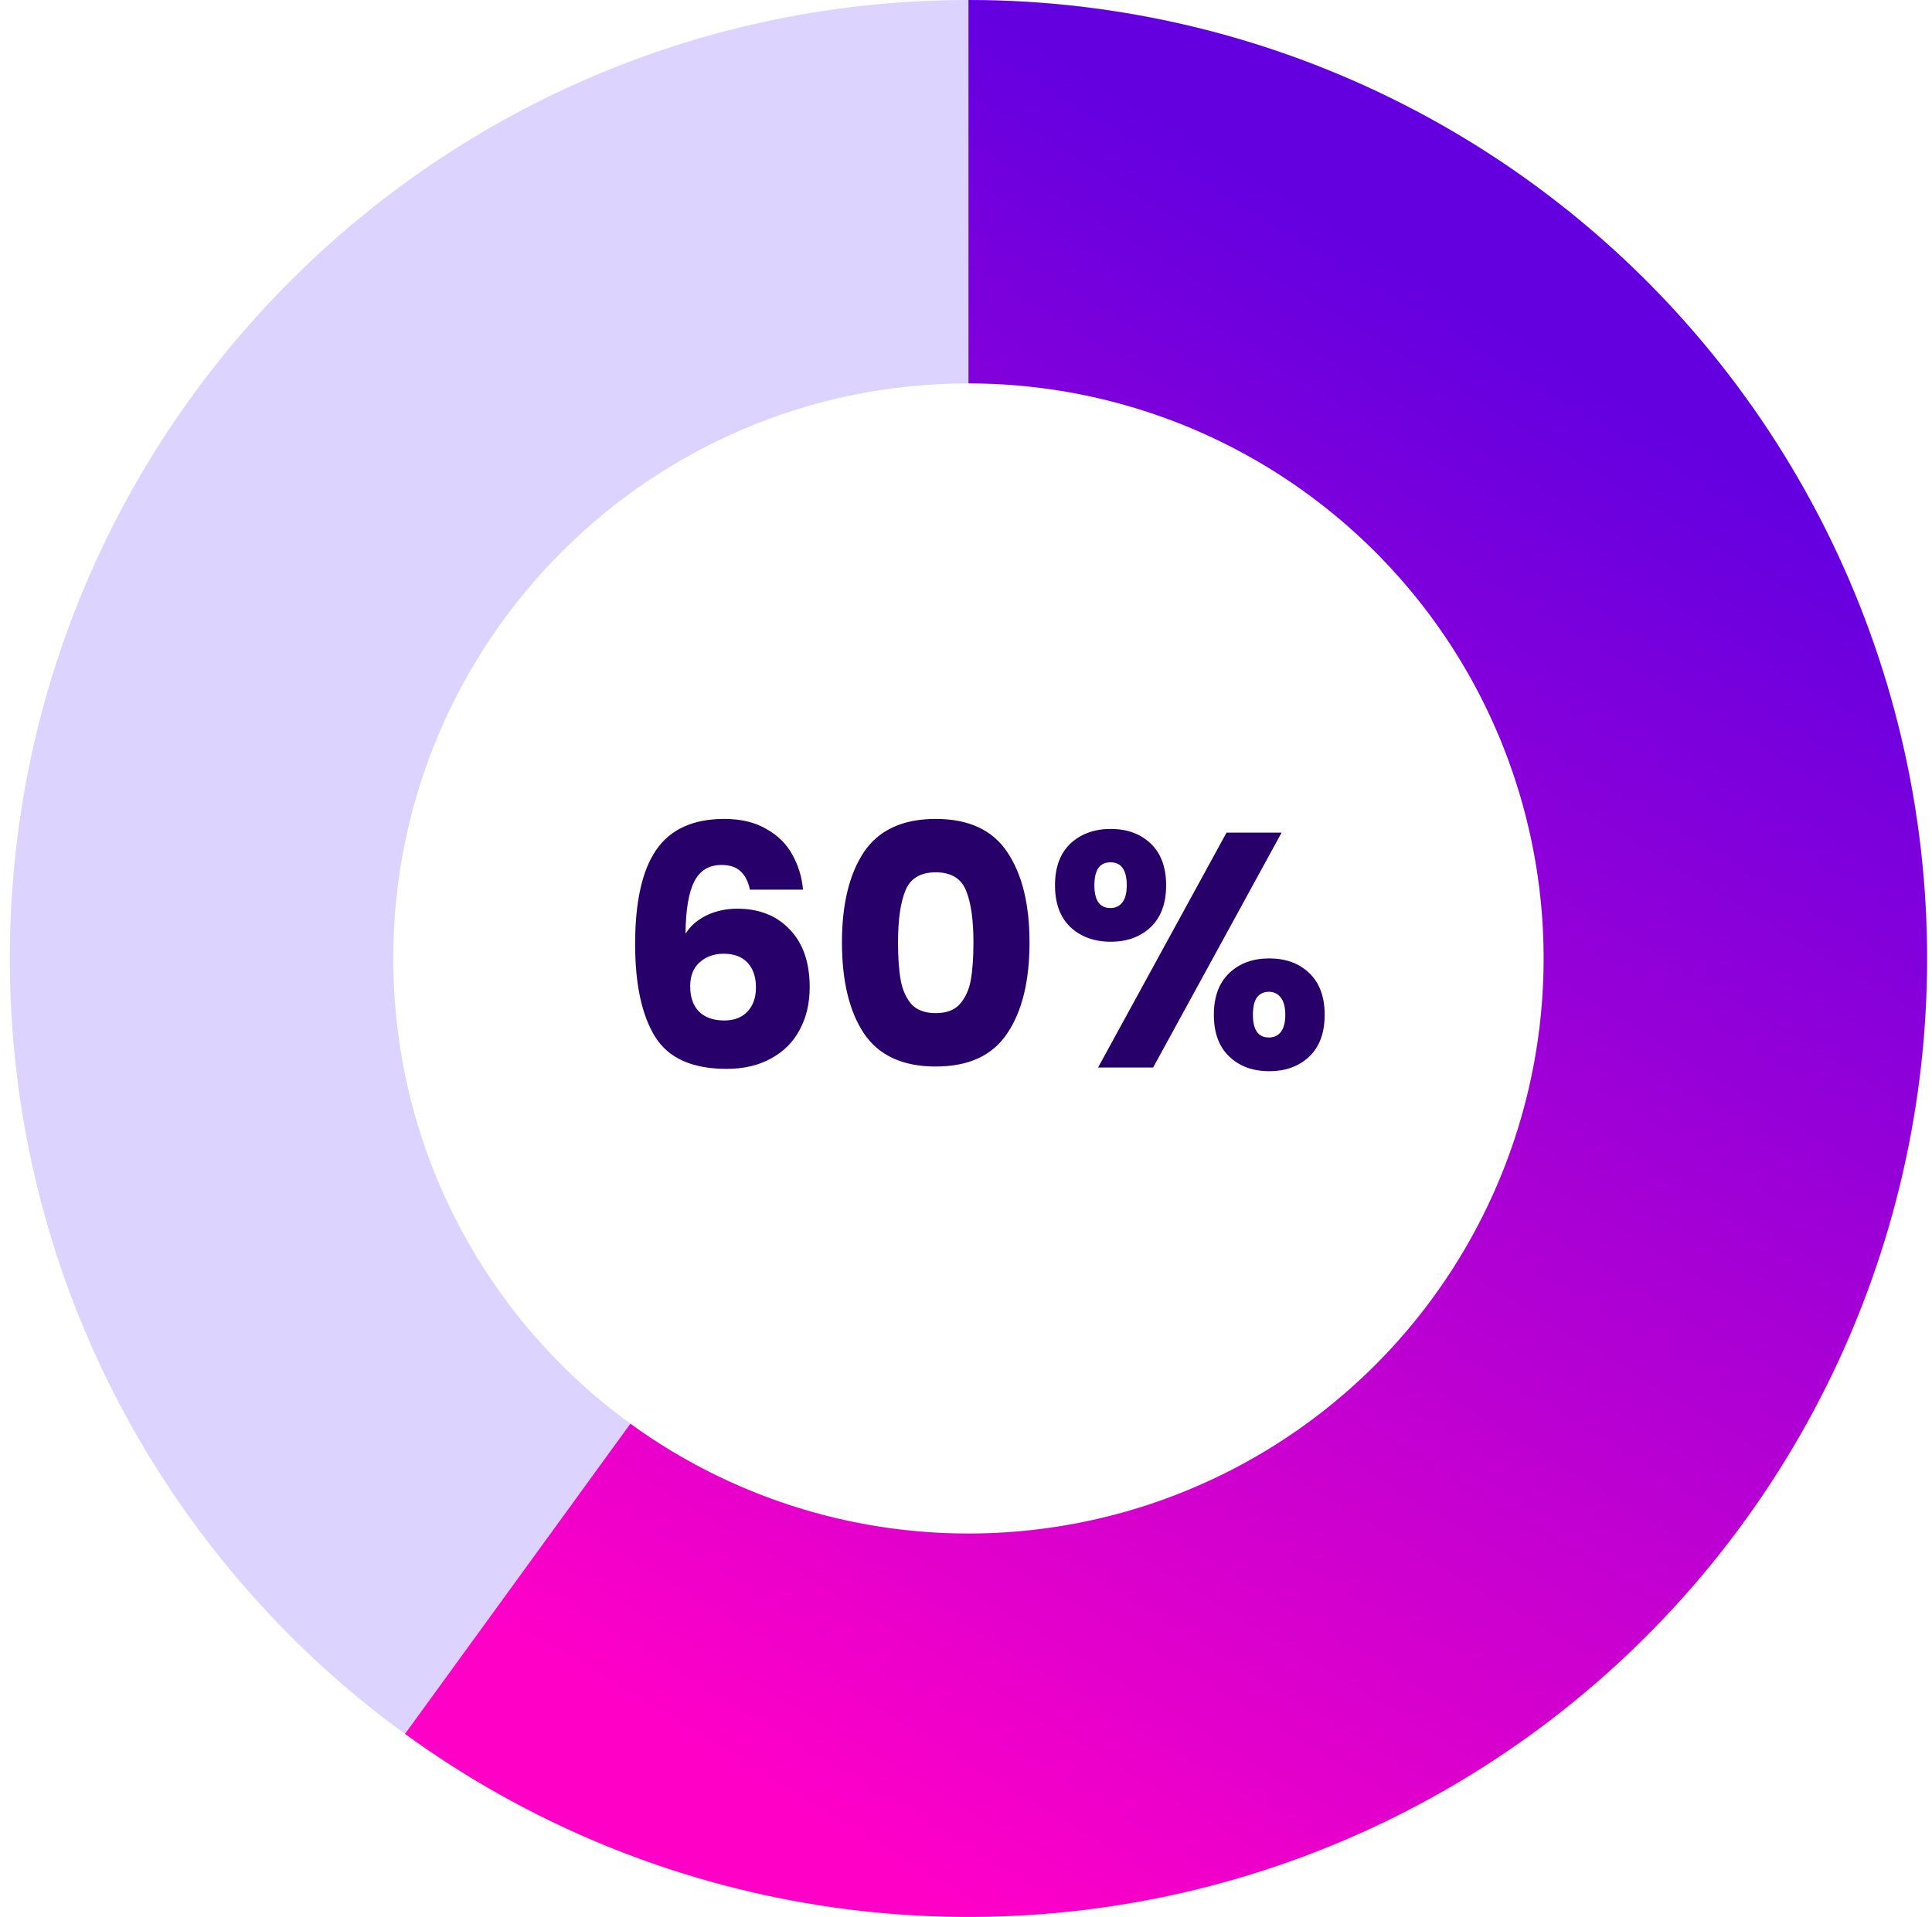
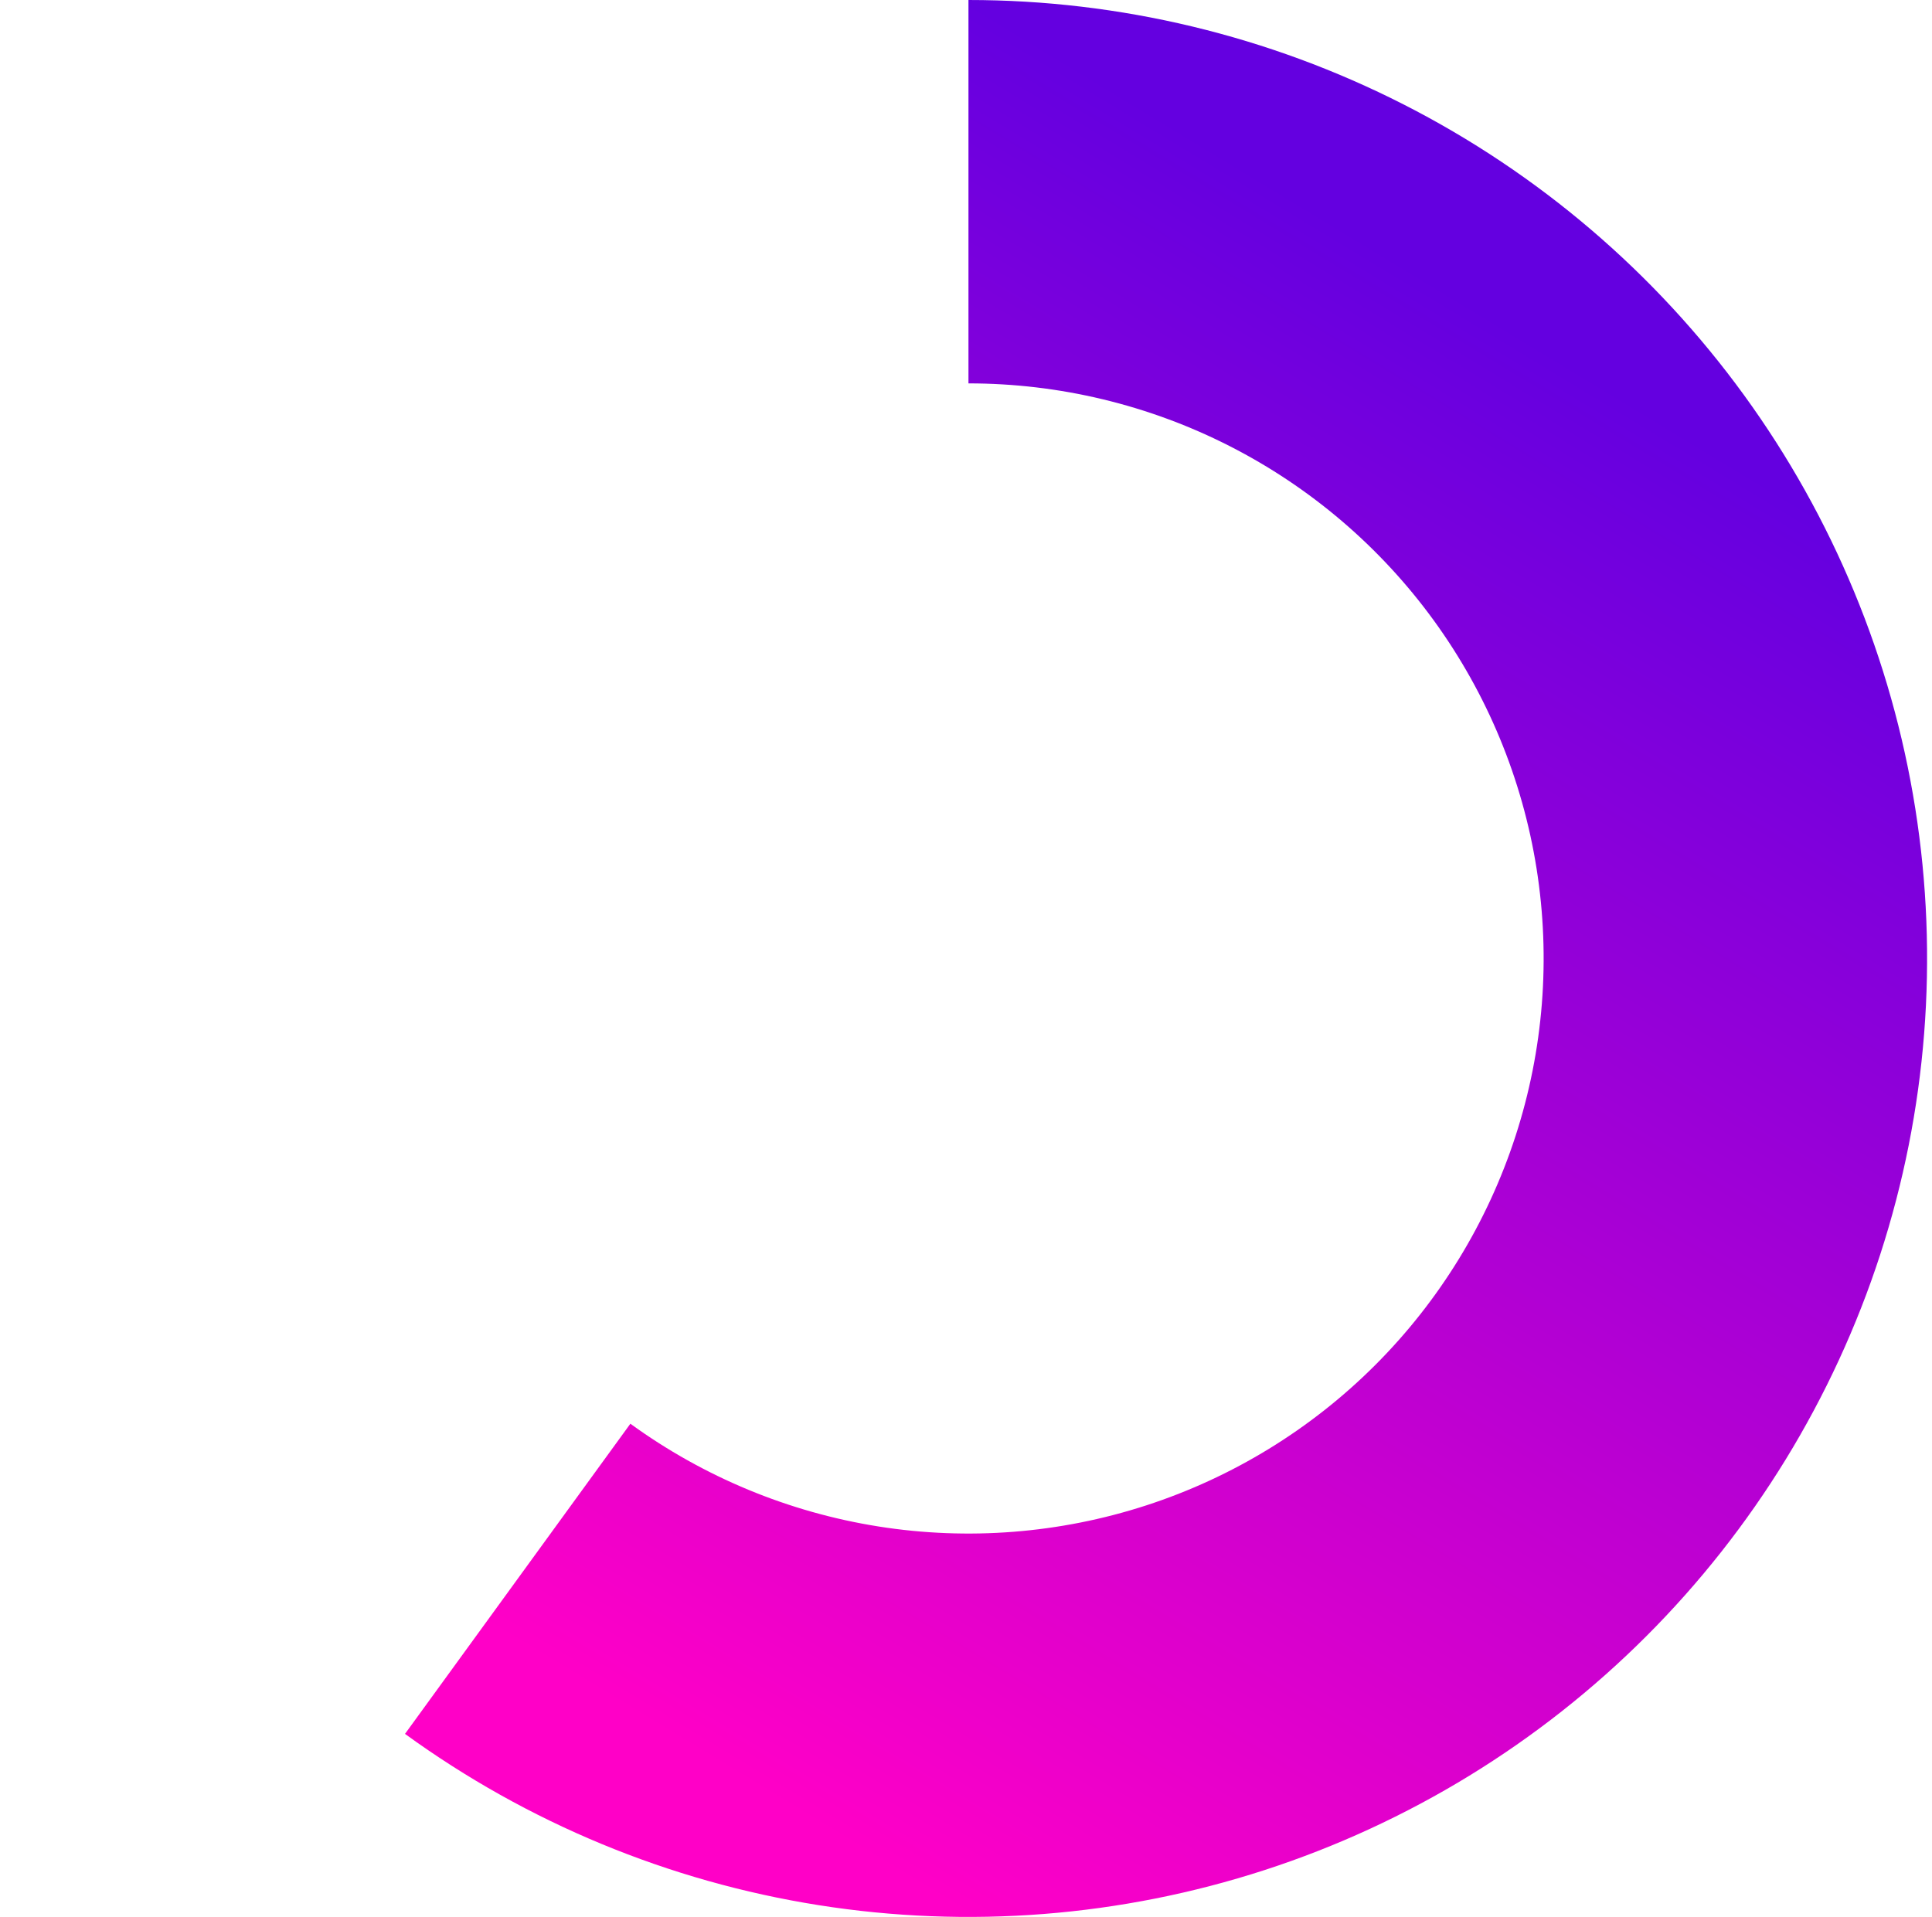
<svg xmlns="http://www.w3.org/2000/svg" width="131" height="130" viewBox="0 0 131 130" fill="none">
-   <path d="M130.667 65C130.667 100.899 101.566 130 65.667 130C29.769 130 0.667 100.899 0.667 65C0.667 29.102 29.769 0 65.667 0C101.566 0 130.667 29.102 130.667 65ZM26.667 65C26.667 86.539 44.128 104 65.667 104C87.206 104 104.667 86.539 104.667 65C104.667 43.461 87.206 26 65.667 26C44.128 26 26.667 43.461 26.667 65Z" fill="#A995FF" fill-opacity="0.4" />
  <path d="M65.667 0C75.925 -1.22322e-07 86.037 2.428 95.176 7.085C104.316 11.742 112.224 18.495 118.253 26.794C124.282 35.093 128.262 44.7 129.867 54.832C131.471 64.963 130.655 75.331 127.486 85.086C124.316 94.842 118.882 103.709 111.629 110.962C104.376 118.215 95.509 123.649 85.753 126.819C75.997 129.988 65.63 130.804 55.499 129.2C45.367 127.595 35.76 123.615 27.461 117.586L42.743 96.552C47.722 100.169 53.487 102.557 59.566 103.52C65.645 104.483 71.865 103.993 77.719 102.091C83.572 100.189 88.892 96.929 93.244 92.577C97.596 88.225 100.856 82.905 102.758 77.052C104.66 71.198 105.15 64.978 104.187 58.899C103.224 52.82 100.836 47.056 97.219 42.076C93.601 37.097 88.856 33.045 83.373 30.251C77.889 27.457 71.822 26 65.667 26V0Z" fill="url(#paint0_linear_134_1235)" />
-   <path d="M50.85 60.334C50.729 59.776 50.518 59.361 50.216 59.09C49.914 58.803 49.484 58.66 48.926 58.66C48.066 58.66 47.448 59.037 47.071 59.791C46.694 60.531 46.497 61.707 46.482 63.322C46.814 62.794 47.289 62.379 47.908 62.077C48.542 61.775 49.236 61.624 49.99 61.624C51.468 61.624 52.653 62.092 53.543 63.028C54.448 63.963 54.901 65.268 54.901 66.942C54.901 68.044 54.674 69.009 54.222 69.839C53.784 70.669 53.136 71.317 52.276 71.785C51.431 72.253 50.428 72.487 49.266 72.487C46.943 72.487 45.328 71.763 44.423 70.314C43.518 68.851 43.065 66.754 43.065 64.023C43.065 61.157 43.541 59.03 44.491 57.642C45.456 56.239 46.995 55.537 49.107 55.537C50.239 55.537 51.189 55.763 51.959 56.216C52.743 56.653 53.332 57.234 53.724 57.958C54.131 58.683 54.373 59.475 54.448 60.334H50.85ZM49.062 64.679C48.413 64.679 47.87 64.876 47.433 65.268C47.01 65.645 46.799 66.188 46.799 66.897C46.799 67.621 46.995 68.187 47.388 68.594C47.795 69.002 48.368 69.205 49.107 69.205C49.771 69.205 50.292 69.009 50.669 68.617C51.061 68.21 51.257 67.659 51.257 66.965C51.257 66.256 51.069 65.698 50.691 65.29C50.314 64.883 49.771 64.679 49.062 64.679ZM57.089 63.91C57.089 61.315 57.587 59.271 58.583 57.777C59.594 56.284 61.215 55.537 63.448 55.537C65.681 55.537 67.295 56.284 68.291 57.777C69.302 59.271 69.807 61.315 69.807 63.91C69.807 66.535 69.302 68.594 68.291 70.088C67.295 71.582 65.681 72.328 63.448 72.328C61.215 72.328 59.594 71.582 58.583 70.088C57.587 68.594 57.089 66.535 57.089 63.91ZM66.005 63.91C66.005 62.386 65.839 61.217 65.507 60.402C65.176 59.573 64.489 59.158 63.448 59.158C62.407 59.158 61.721 59.573 61.389 60.402C61.057 61.217 60.891 62.386 60.891 63.91C60.891 64.936 60.951 65.788 61.072 66.467C61.193 67.131 61.434 67.674 61.796 68.097C62.173 68.504 62.724 68.707 63.448 68.707C64.172 68.707 64.716 68.504 65.078 68.097C65.455 67.674 65.704 67.131 65.824 66.467C65.945 65.788 66.005 64.936 66.005 63.91ZM71.535 60.04C71.535 58.818 71.882 57.875 72.576 57.212C73.285 56.548 74.198 56.216 75.314 56.216C76.43 56.216 77.335 56.548 78.029 57.212C78.723 57.875 79.07 58.818 79.07 60.04C79.07 61.262 78.723 62.205 78.029 62.869C77.335 63.533 76.43 63.865 75.314 63.865C74.198 63.865 73.285 63.533 72.576 62.869C71.882 62.205 71.535 61.262 71.535 60.04ZM86.9 56.465L78.188 72.396H74.454L83.166 56.465H86.9ZM75.291 58.479C74.567 58.479 74.205 58.999 74.205 60.04C74.205 61.066 74.567 61.579 75.291 61.579C75.638 61.579 75.91 61.451 76.106 61.194C76.302 60.938 76.4 60.553 76.4 60.04C76.4 58.999 76.031 58.479 75.291 58.479ZM82.306 68.821C82.306 67.599 82.653 66.656 83.347 65.992C84.041 65.328 84.947 64.996 86.063 64.996C87.179 64.996 88.085 65.328 88.778 65.992C89.472 66.656 89.82 67.599 89.82 68.821C89.82 70.043 89.472 70.986 88.778 71.649C88.085 72.313 87.179 72.645 86.063 72.645C84.947 72.645 84.041 72.313 83.347 71.649C82.653 70.986 82.306 70.043 82.306 68.821ZM86.04 67.259C85.693 67.259 85.422 67.387 85.226 67.644C85.045 67.9 84.954 68.293 84.954 68.821C84.954 69.847 85.316 70.359 86.04 70.359C86.387 70.359 86.659 70.231 86.855 69.975C87.051 69.718 87.149 69.334 87.149 68.821C87.149 68.308 87.051 67.923 86.855 67.666C86.659 67.395 86.387 67.259 86.04 67.259Z" fill="#28006A" />
  <defs>
    <linearGradient id="paint0_linear_134_1235" x1="65.667" y1="-3.42538e-06" x2="8.058" y2="95.103" gradientUnits="userSpaceOnUse">
      <stop stop-color="#6400E0" />
      <stop offset="1" stop-color="#FF00C7" />
    </linearGradient>
  </defs>
</svg>